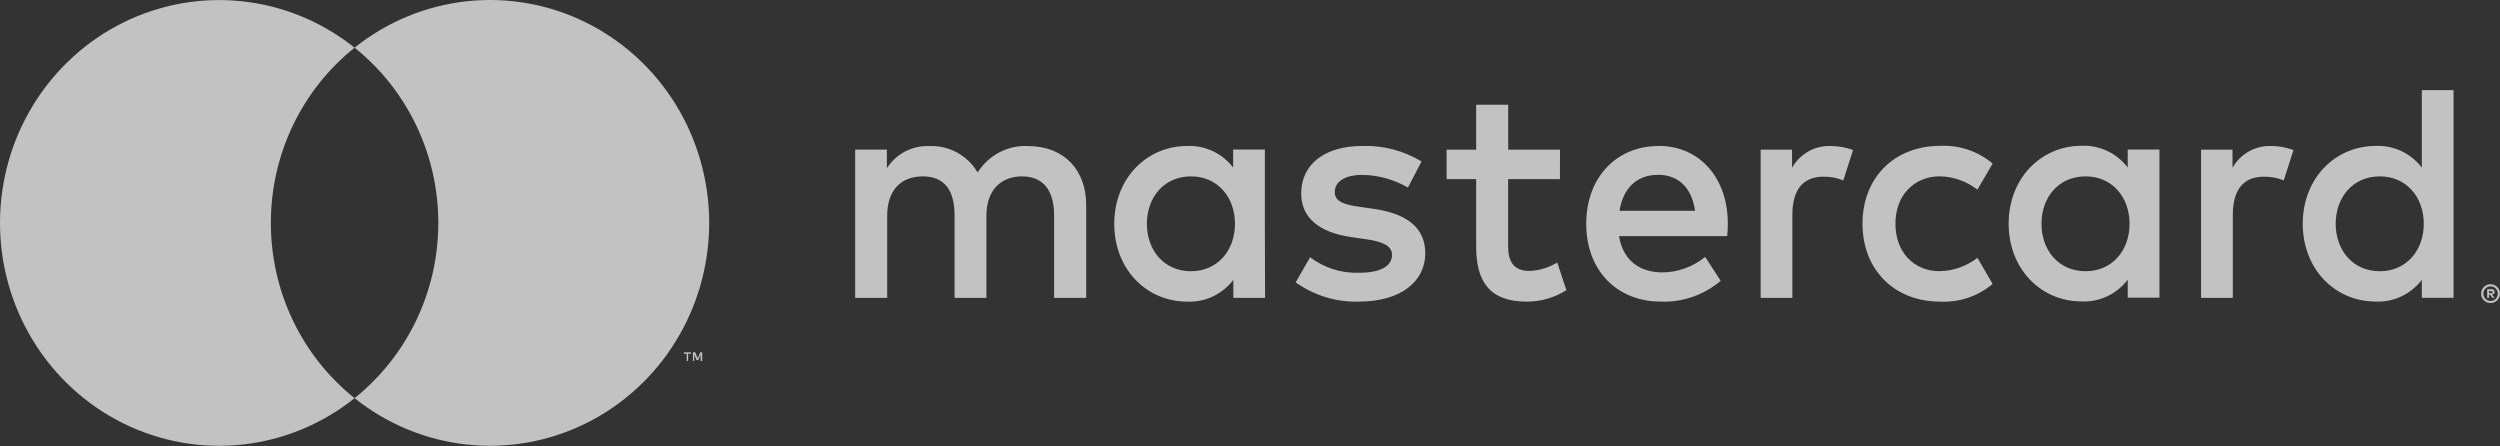
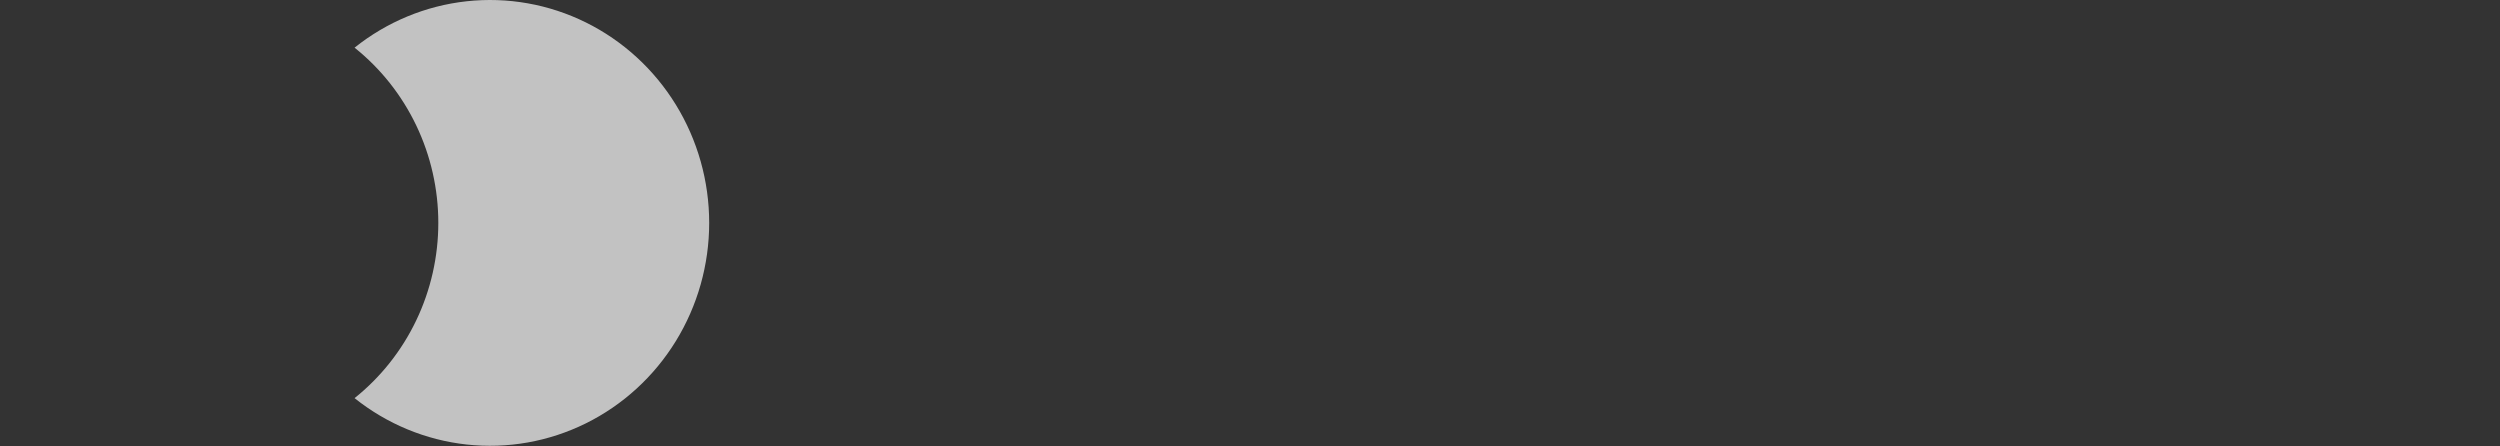
<svg xmlns="http://www.w3.org/2000/svg" width="269" height="48" viewBox="0 0 269 48" fill="none">
  <rect x="0" y="0" width="269" height="48" fill="#333333" stroke="none" />
-   <path opacity="0.7" d="M116.874 32.054V22.062C116.874 18.292 114.509 15.754 110.704 15.72C109.62 15.649 108.537 15.875 107.568 16.374C106.599 16.873 105.78 17.628 105.195 18.558C104.662 17.655 103.9 16.915 102.988 16.416C102.076 15.916 101.048 15.676 100.014 15.72C99.112 15.676 98.216 15.872 97.412 16.288C96.608 16.704 95.924 17.326 95.428 18.092V16.094H92.016V32.054H95.461V23.215C95.461 20.443 96.968 18.978 99.3 18.978C101.632 18.978 102.712 20.477 102.712 23.181V32.054H106.138V23.215C106.138 20.443 107.71 18.978 109.977 18.978C112.243 18.978 113.422 20.477 113.422 23.181V32.054H116.874ZM167.856 16.107H162.282V11.271H158.836V16.107H155.653V19.278H158.836V26.545C158.836 30.249 160.243 32.454 164.28 32.454C165.786 32.459 167.263 32.032 168.543 31.222L167.56 28.251C166.645 28.805 165.606 29.115 164.542 29.15C162.837 29.15 162.275 28.084 162.275 26.485V19.278H167.849L167.856 16.107ZM196.958 15.707C196.126 15.683 195.303 15.887 194.576 16.298C193.849 16.71 193.243 17.313 192.825 18.046V16.107H189.445V32.054H192.858V23.115C192.858 20.45 193.971 19.011 196.204 19.011C196.936 19 197.662 19.136 198.34 19.411L199.388 16.14C198.609 15.857 197.786 15.71 196.958 15.707ZM152.96 17.373C151.027 16.205 148.806 15.627 146.561 15.707C142.59 15.707 140.01 17.646 140.01 20.81C140.01 23.415 141.91 25.013 145.421 25.513L147.026 25.746C148.891 26.012 149.783 26.512 149.783 27.411C149.783 28.644 148.539 29.35 146.207 29.35C144.324 29.411 142.479 28.824 140.966 27.684L139.414 30.382C141.401 31.796 143.782 32.522 146.207 32.454C150.733 32.454 153.359 30.282 153.359 27.252C153.359 24.447 151.289 22.982 147.884 22.482L146.279 22.249C144.805 22.049 143.619 21.749 143.619 20.683C143.619 19.518 144.732 18.818 146.606 18.818C148.322 18.844 150.005 19.314 151.492 20.184L152.96 17.373ZM244.35 15.707C243.518 15.683 242.695 15.887 241.968 16.298C241.239 16.71 240.635 17.313 240.217 18.046V16.107H236.837V32.054H240.25V23.115C240.25 20.45 241.363 19.011 243.596 19.011C244.327 19 245.054 19.136 245.732 19.411L246.78 16.14C246.001 15.857 245.178 15.71 244.35 15.707ZM200.404 24.081C200.404 28.917 203.718 32.454 208.769 32.454C210.817 32.557 212.828 31.877 214.408 30.549L212.771 27.744C211.591 28.658 210.154 29.16 208.671 29.177C205.946 29.177 203.948 27.138 203.948 24.074C203.948 21.01 205.953 19.005 208.671 18.971C210.154 18.988 211.591 19.49 212.771 20.404L214.408 17.599C212.828 16.27 210.817 15.591 208.769 15.694C203.718 15.694 200.404 19.231 200.404 24.067V24.081ZM232.357 24.081V16.087H228.944V18.026C228.361 17.262 227.609 16.651 226.747 16.244C225.886 15.838 224.941 15.646 223.992 15.687C219.597 15.687 216.131 19.191 216.131 24.061C216.131 28.93 219.576 32.434 223.992 32.434C224.941 32.475 225.886 32.284 226.747 31.877C227.609 31.47 228.361 30.859 228.944 30.096V32.028H232.357V24.081ZM219.662 24.081C219.662 21.276 221.464 18.978 224.417 18.978C227.241 18.978 229.14 21.183 229.14 24.081C229.14 26.978 227.241 29.183 224.417 29.183C221.464 29.183 219.662 26.878 219.662 24.081ZM178.486 15.707C173.902 15.707 170.678 19.111 170.678 24.081C170.678 29.15 174.026 32.454 178.716 32.454C181.058 32.537 183.348 31.741 185.148 30.216L183.477 27.644C182.175 28.705 180.561 29.291 178.892 29.31C176.691 29.31 174.695 28.277 174.203 25.406H185.848C185.882 24.973 185.914 24.54 185.914 24.074C185.914 19.105 182.861 15.701 178.467 15.701L178.486 15.707ZM178.42 18.811C180.621 18.811 182.03 20.21 182.391 22.682H174.261C174.622 20.377 175.997 18.811 178.427 18.811H178.42ZM264.002 24.081V9.699H260.588V18.039C260.007 17.275 259.253 16.665 258.392 16.258C257.531 15.851 256.585 15.66 255.637 15.701C251.241 15.701 247.776 19.204 247.776 24.074C247.776 28.944 251.221 32.447 255.637 32.447C256.585 32.488 257.531 32.297 258.392 31.89C259.253 31.483 260.007 30.873 260.588 30.109V32.041H264.002V24.081ZM267.991 30.582C268.125 30.582 268.26 30.609 268.384 30.662C268.503 30.714 268.612 30.789 268.704 30.882C268.795 30.973 268.869 31.082 268.921 31.202C268.973 31.326 269 31.459 269 31.595C269 31.73 268.973 31.864 268.921 31.988C268.869 32.107 268.795 32.216 268.704 32.307C268.612 32.4 268.503 32.475 268.384 32.527C268.26 32.581 268.125 32.608 267.991 32.607C267.791 32.61 267.595 32.552 267.427 32.442C267.259 32.332 267.126 32.174 267.047 31.988C266.995 31.863 266.968 31.73 266.968 31.595C266.968 31.46 266.995 31.326 267.047 31.202C267.15 30.957 267.343 30.763 267.585 30.662C267.717 30.606 267.86 30.579 268.003 30.582H267.991ZM267.991 32.381C268.093 32.382 268.196 32.362 268.291 32.321C268.382 32.281 268.464 32.225 268.533 32.154C268.679 32.006 268.762 31.805 268.762 31.595C268.762 31.385 268.679 31.184 268.533 31.035C268.464 30.965 268.382 30.908 268.291 30.869C268.196 30.828 268.093 30.807 267.991 30.809C267.885 30.807 267.779 30.828 267.682 30.869C267.566 30.919 267.462 30.998 267.383 31.099C267.303 31.199 267.249 31.318 267.224 31.445C267.198 31.571 267.205 31.702 267.242 31.826C267.279 31.95 267.344 32.062 267.433 32.154C267.506 32.225 267.59 32.282 267.682 32.321C267.784 32.364 267.894 32.384 268.003 32.381H267.991ZM268.05 31.115C268.147 31.108 268.244 31.136 268.323 31.195C268.357 31.221 268.382 31.255 268.399 31.293C268.416 31.331 268.424 31.373 268.422 31.415C268.424 31.451 268.417 31.487 268.404 31.52C268.391 31.553 268.37 31.583 268.344 31.608C268.283 31.662 268.208 31.695 268.127 31.701L268.429 32.054H268.192L267.912 31.701H267.82V32.054H267.623V31.122L268.05 31.115ZM267.82 31.288V31.541H268.05C268.09 31.553 268.134 31.553 268.174 31.541C268.189 31.531 268.201 31.517 268.209 31.501C268.216 31.485 268.221 31.466 268.219 31.448C268.221 31.43 268.216 31.412 268.209 31.395C268.201 31.379 268.189 31.365 268.174 31.355C268.134 31.343 268.09 31.343 268.05 31.355L267.82 31.288ZM251.32 24.081C251.32 21.276 253.122 18.978 256.075 18.978C258.899 18.978 260.798 21.183 260.798 24.081C260.798 26.978 258.899 29.183 256.075 29.183C253.122 29.183 251.32 26.878 251.32 24.081ZM136.099 24.081V16.087H132.687V18.026C132.105 17.268 131.354 16.663 130.496 16.26C129.638 15.857 128.698 15.668 127.754 15.707C123.359 15.707 119.894 19.211 119.894 24.081C119.894 28.95 123.339 32.454 127.754 32.454C128.703 32.495 129.648 32.304 130.51 31.897C131.371 31.49 132.124 30.879 132.706 30.116V32.048H136.119L136.099 24.081ZM123.405 24.081C123.405 21.276 125.206 18.978 128.16 18.978C130.983 18.978 132.883 21.183 132.883 24.081C132.883 26.978 130.983 29.183 128.16 29.183C125.206 29.183 123.405 26.885 123.405 24.081Z" fill="white" />
  <g opacity="0.7">
-     <path d="M29.145 23.985C29.143 20.354 29.952 16.77 31.512 13.504C33.073 10.238 35.343 7.375 38.152 5.133C34.673 2.353 30.495 0.624 26.096 0.144C21.697 -0.336 17.254 0.453 13.274 2.419C9.295 4.386 5.94 7.452 3.592 11.266C1.245 15.08 0 19.489 0 23.988C0 28.488 1.245 32.897 3.592 36.711C5.94 40.525 9.295 43.591 13.274 45.557C17.254 47.524 21.697 48.312 26.096 47.832C30.495 47.353 34.673 45.624 38.152 42.843C35.343 40.601 33.072 37.737 31.511 34.47C29.951 31.203 29.142 27.617 29.145 23.985Z" fill="white" />
    <path d="M76.308 23.987C76.308 28.487 75.063 32.896 72.715 36.71C70.367 40.525 67.012 43.59 63.032 45.557C59.052 47.523 54.608 48.311 50.208 47.83C45.809 47.35 41.631 45.62 38.152 42.839C40.96 40.595 43.23 37.732 44.791 34.465C46.352 31.199 47.163 27.615 47.163 23.984C47.163 20.352 46.352 16.768 44.791 13.502C43.23 10.236 40.96 7.373 38.152 5.129C41.631 2.347 45.81 0.617 50.21 0.137C54.61 -0.343 59.054 0.445 63.035 2.412C67.015 4.38 70.37 7.446 72.718 11.261C75.065 15.077 76.309 19.487 76.308 23.987Z" fill="white" />
-     <path d="M74.041 38.835V38.063H74.349V37.909H73.583V38.069H73.891V38.842L74.041 38.835ZM75.555 38.835V37.903H75.352L75.076 38.569L74.801 37.903H74.559V38.835H74.697V38.136L74.952 38.742H75.129L75.384 38.136V38.842L75.555 38.835Z" fill="white" />
  </g>
</svg>